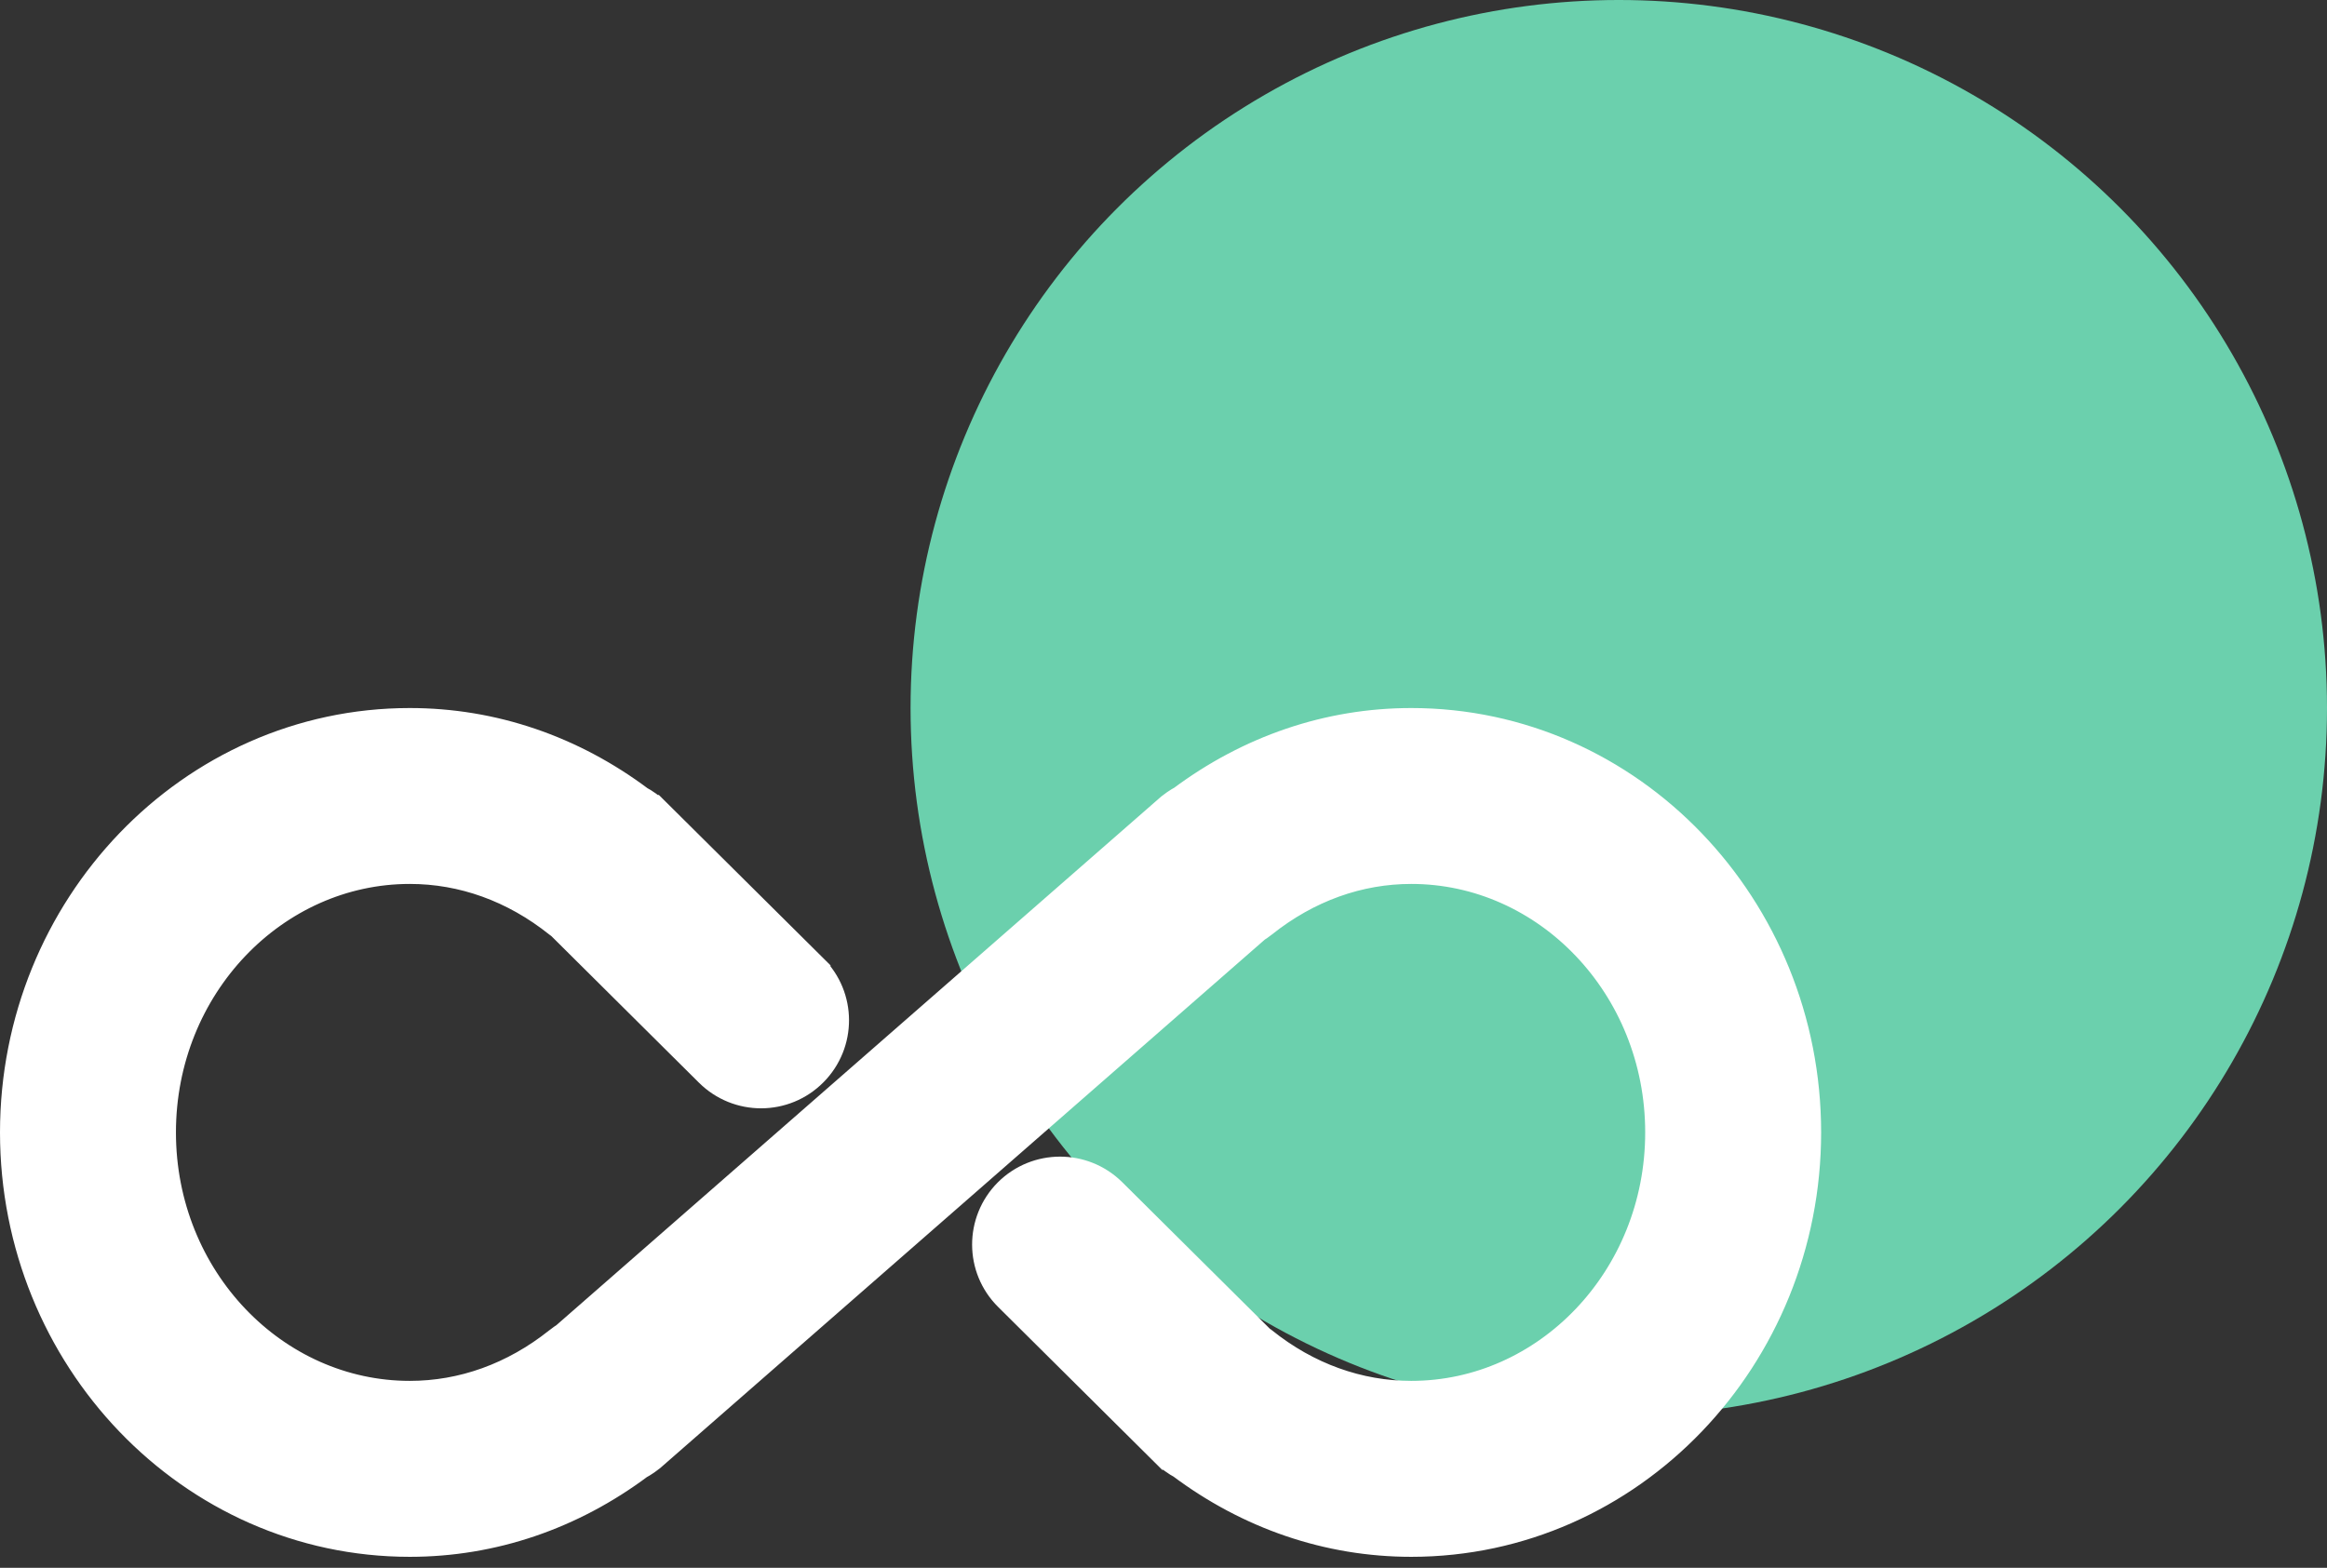
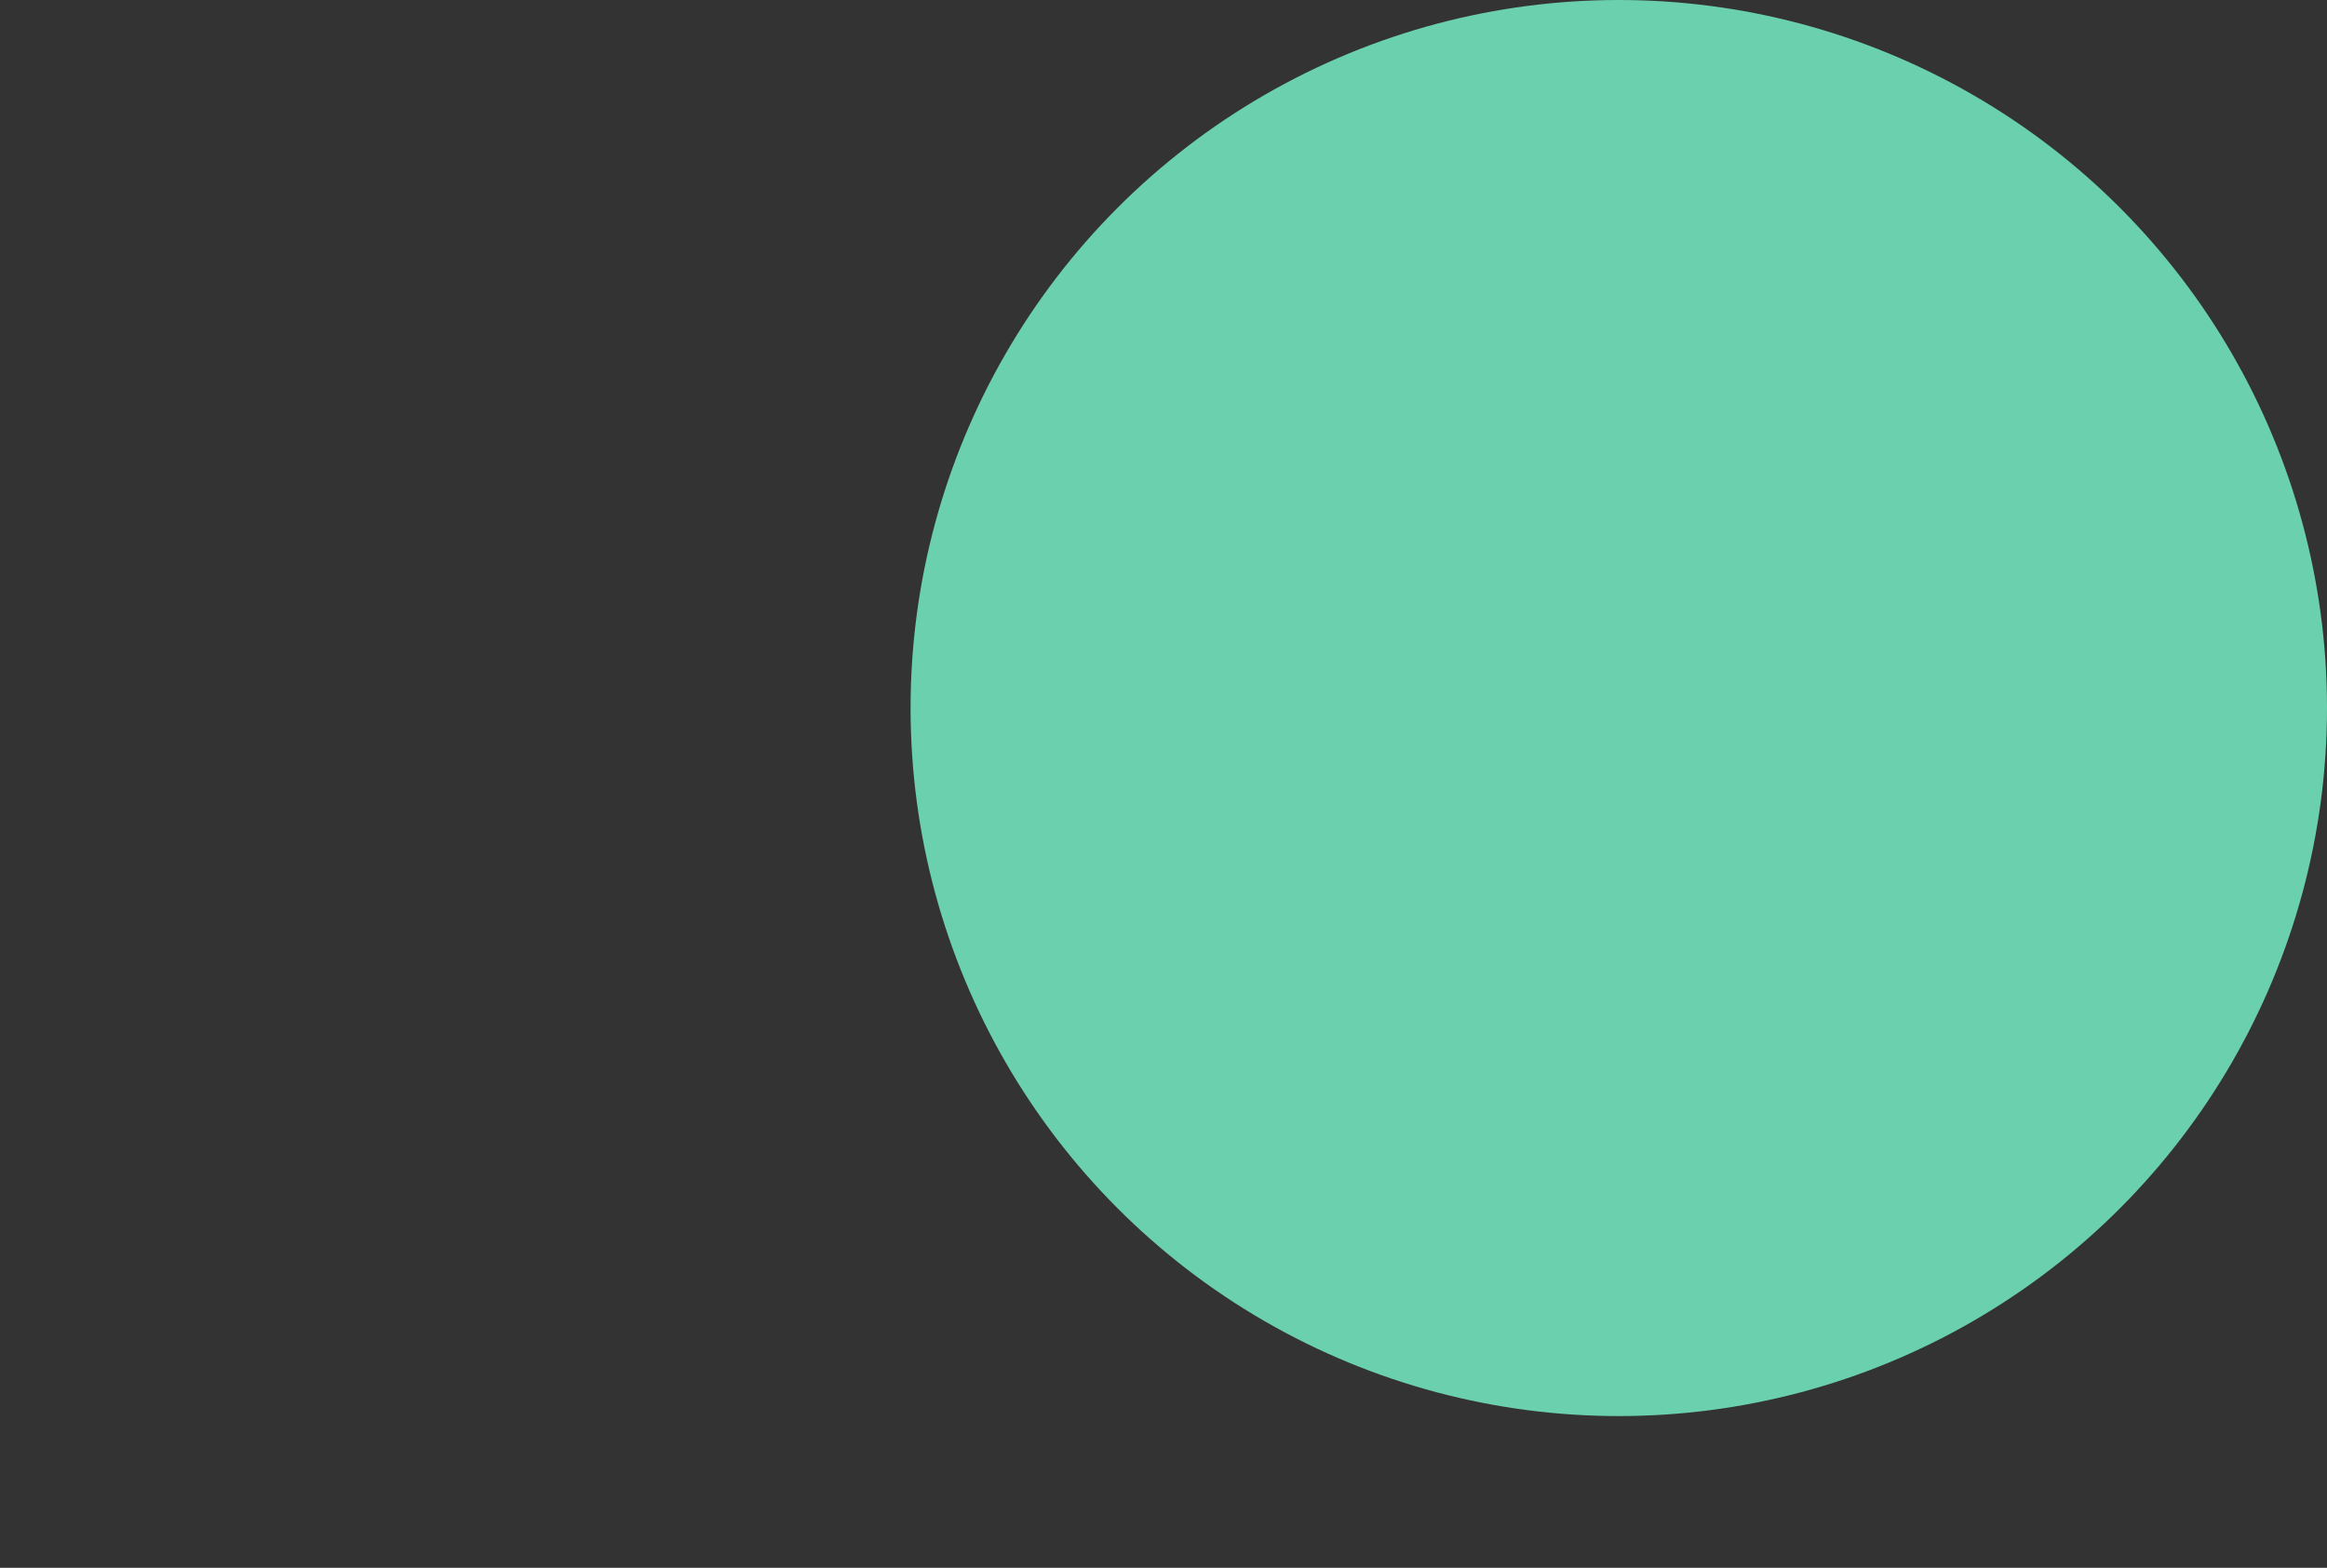
<svg xmlns="http://www.w3.org/2000/svg" width="46" height="31" viewBox="0 0 46 31" fill="none">
  <rect x="0" y="0" width="46" height="31" fill="#333333" stroke="none" />
  <circle cx="32" cy="14" r="14" fill="#6BD0AD" />
-   <path d="M20.078 23.733L20.077 23.734C19.595 24.22 19.596 25.005 20.083 25.487C20.083 25.487 20.083 25.487 20.083 25.487L23.18 28.563C23.181 28.563 23.181 28.564 23.182 28.564C23.271 28.653 23.37 28.724 23.474 28.779C24.782 29.761 26.307 30.283 27.898 30.283C32.109 30.283 35.5 26.724 35.5 22.391C35.5 18.059 32.109 14.5 27.898 14.5C26.311 14.5 24.79 15.02 23.485 15.996C23.393 16.044 23.312 16.102 23.243 16.163L23.241 16.164L11.299 26.604C11.261 26.628 11.214 26.658 11.168 26.696C10.252 27.426 9.193 27.804 8.101 27.804C5.301 27.804 2.978 25.4 2.978 22.391C2.978 19.383 5.301 16.978 8.101 16.978C9.196 16.978 10.256 17.357 11.17 18.088L11.17 18.088L11.175 18.092C11.193 18.107 11.212 18.12 11.228 18.131L14.169 21.053L14.17 21.054C14.655 21.535 15.438 21.537 15.923 21.048C16.405 20.563 16.404 19.778 15.917 19.296C15.917 19.296 15.917 19.296 15.917 19.295L12.819 16.219C12.819 16.219 12.819 16.219 12.818 16.219C12.73 16.13 12.63 16.059 12.525 16.004C11.218 15.022 9.693 14.5 8.101 14.5C3.891 14.5 0.5 18.059 0.5 22.391C0.5 26.724 3.891 30.283 8.101 30.283C9.689 30.283 11.21 29.763 12.515 28.786C12.607 28.738 12.688 28.68 12.757 28.62L12.759 28.619L24.701 18.178C24.739 18.155 24.786 18.124 24.833 18.086C25.748 17.356 26.807 16.978 27.898 16.978C30.699 16.978 33.022 19.383 33.022 22.391C33.022 25.4 30.7 27.804 27.898 27.804C26.805 27.804 25.744 27.426 24.83 26.693L24.827 26.691C24.808 26.676 24.789 26.662 24.772 26.65L21.831 23.729L21.829 23.727C21.345 23.252 20.564 23.248 20.078 23.733Z" fill="white" stroke="white" />
</svg>